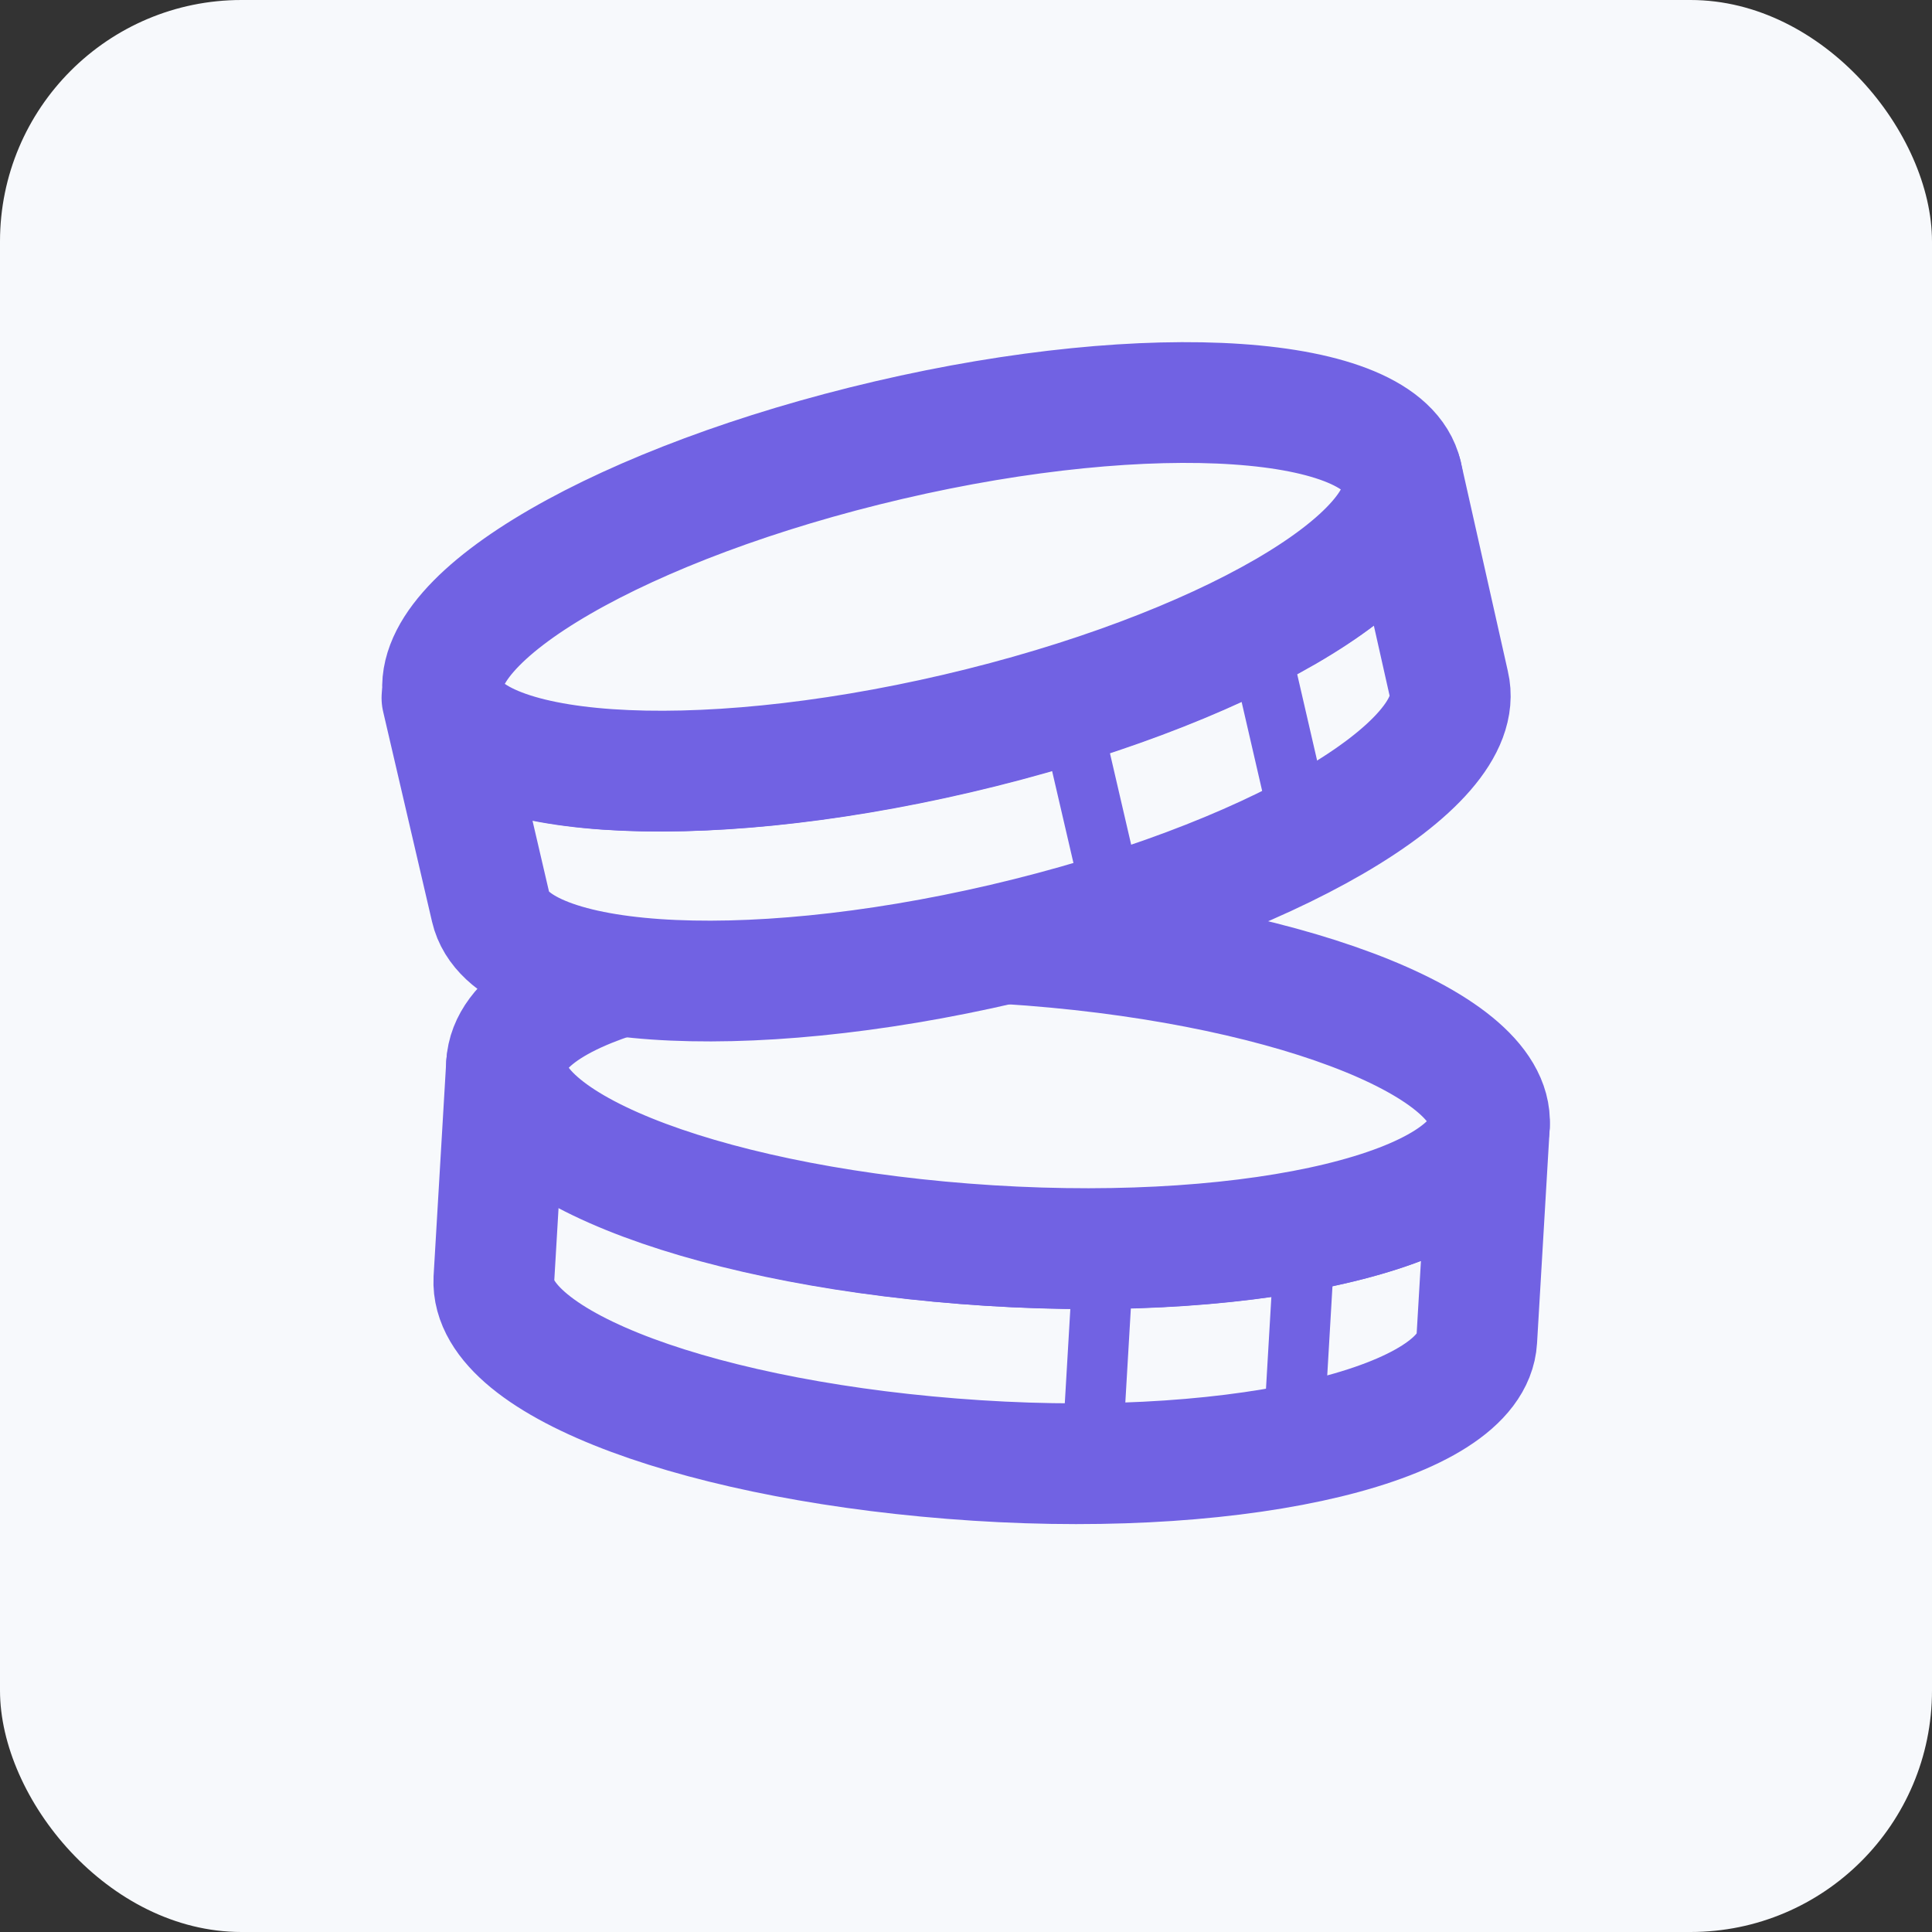
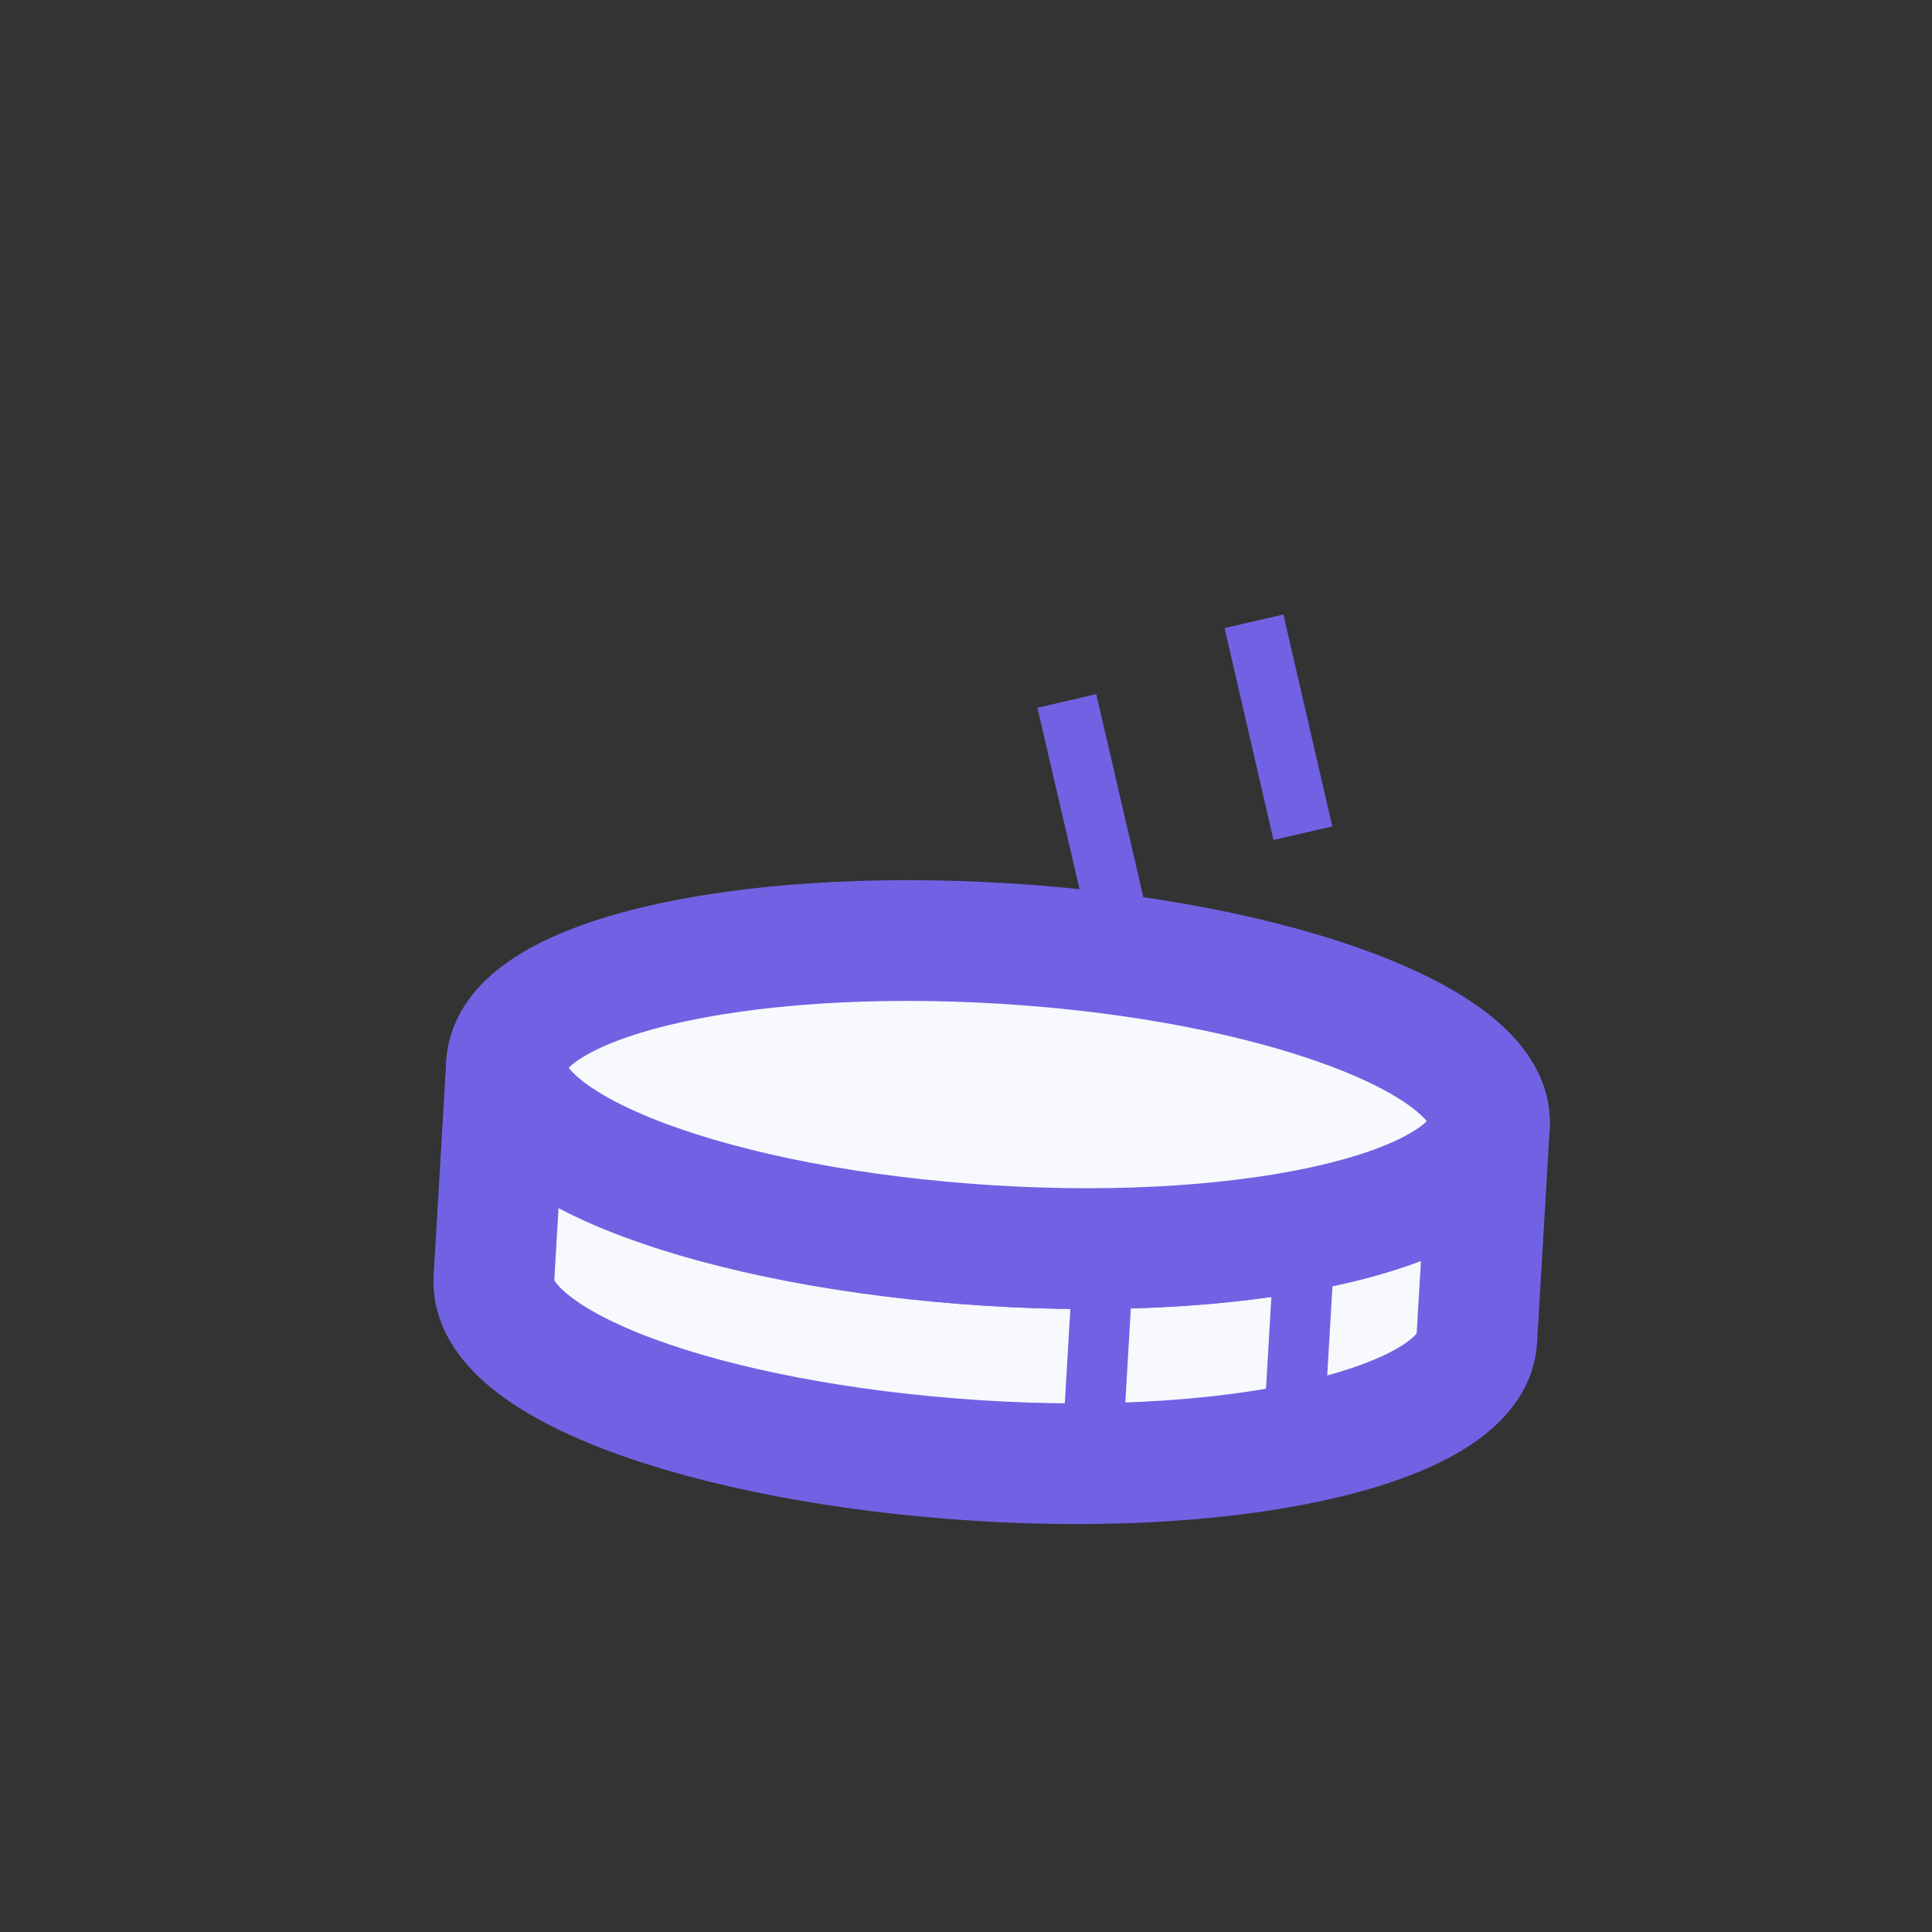
<svg xmlns="http://www.w3.org/2000/svg" id="Layer_1" data-name="Layer 1" viewBox="0 0 32 32">
  <rect x="0" y="0" width="32" height="32" fill="#333333" stroke="none" />
  <defs>
    <style>.cls-1,.cls-2,.cls-3{fill:#f7f9fc;}.cls-2,.cls-3{stroke:#7162e3;stroke-linejoin:round;}.cls-2{stroke-width:2px;}</style>
  </defs>
-   <rect class="cls-1" width="32" height="32" rx="4" />
  <path class="cls-2" d="M24.67,18.63l-.21,3.56c-.08,1.38-3.79,2.29-8.28,2s-8.07-1.59-8-3l.21-3.56c-.08,1.37,3.5,2.71,8,3S24.59,20,24.67,18.63Z" />
  <path class="cls-2" d="M24.67,18.63c-.08,1.38-3.79,2.28-8.28,2s-8.07-1.6-8-3,3.79-2.28,8.28-2S24.75,17.26,24.67,18.63Z" />
  <line class="cls-3" x1="18.29" y1="20.64" x2="18.08" y2="24.22" />
  <line class="cls-3" x1="21.63" y1="20.26" x2="21.42" y2="23.85" />
-   <path class="cls-2" d="M23.22,7.87,24,11.34c.32,1.35-3,3.27-7.37,4.29s-8.19.75-8.5-.59l-.81-3.48c.31,1.35,4.12,1.61,8.5.59S23.54,9.21,23.22,7.87Z" />
-   <path class="cls-2" d="M23.22,7.87c.32,1.34-3,3.26-7.37,4.28s-8.19.76-8.5-.59,3-3.25,7.37-4.27S22.91,6.53,23.22,7.87Z" />
  <line class="cls-3" x1="17.67" y1="11.61" x2="18.48" y2="15.1" />
  <line class="cls-3" x1="20.77" y1="10.29" x2="21.58" y2="13.8" />
</svg>